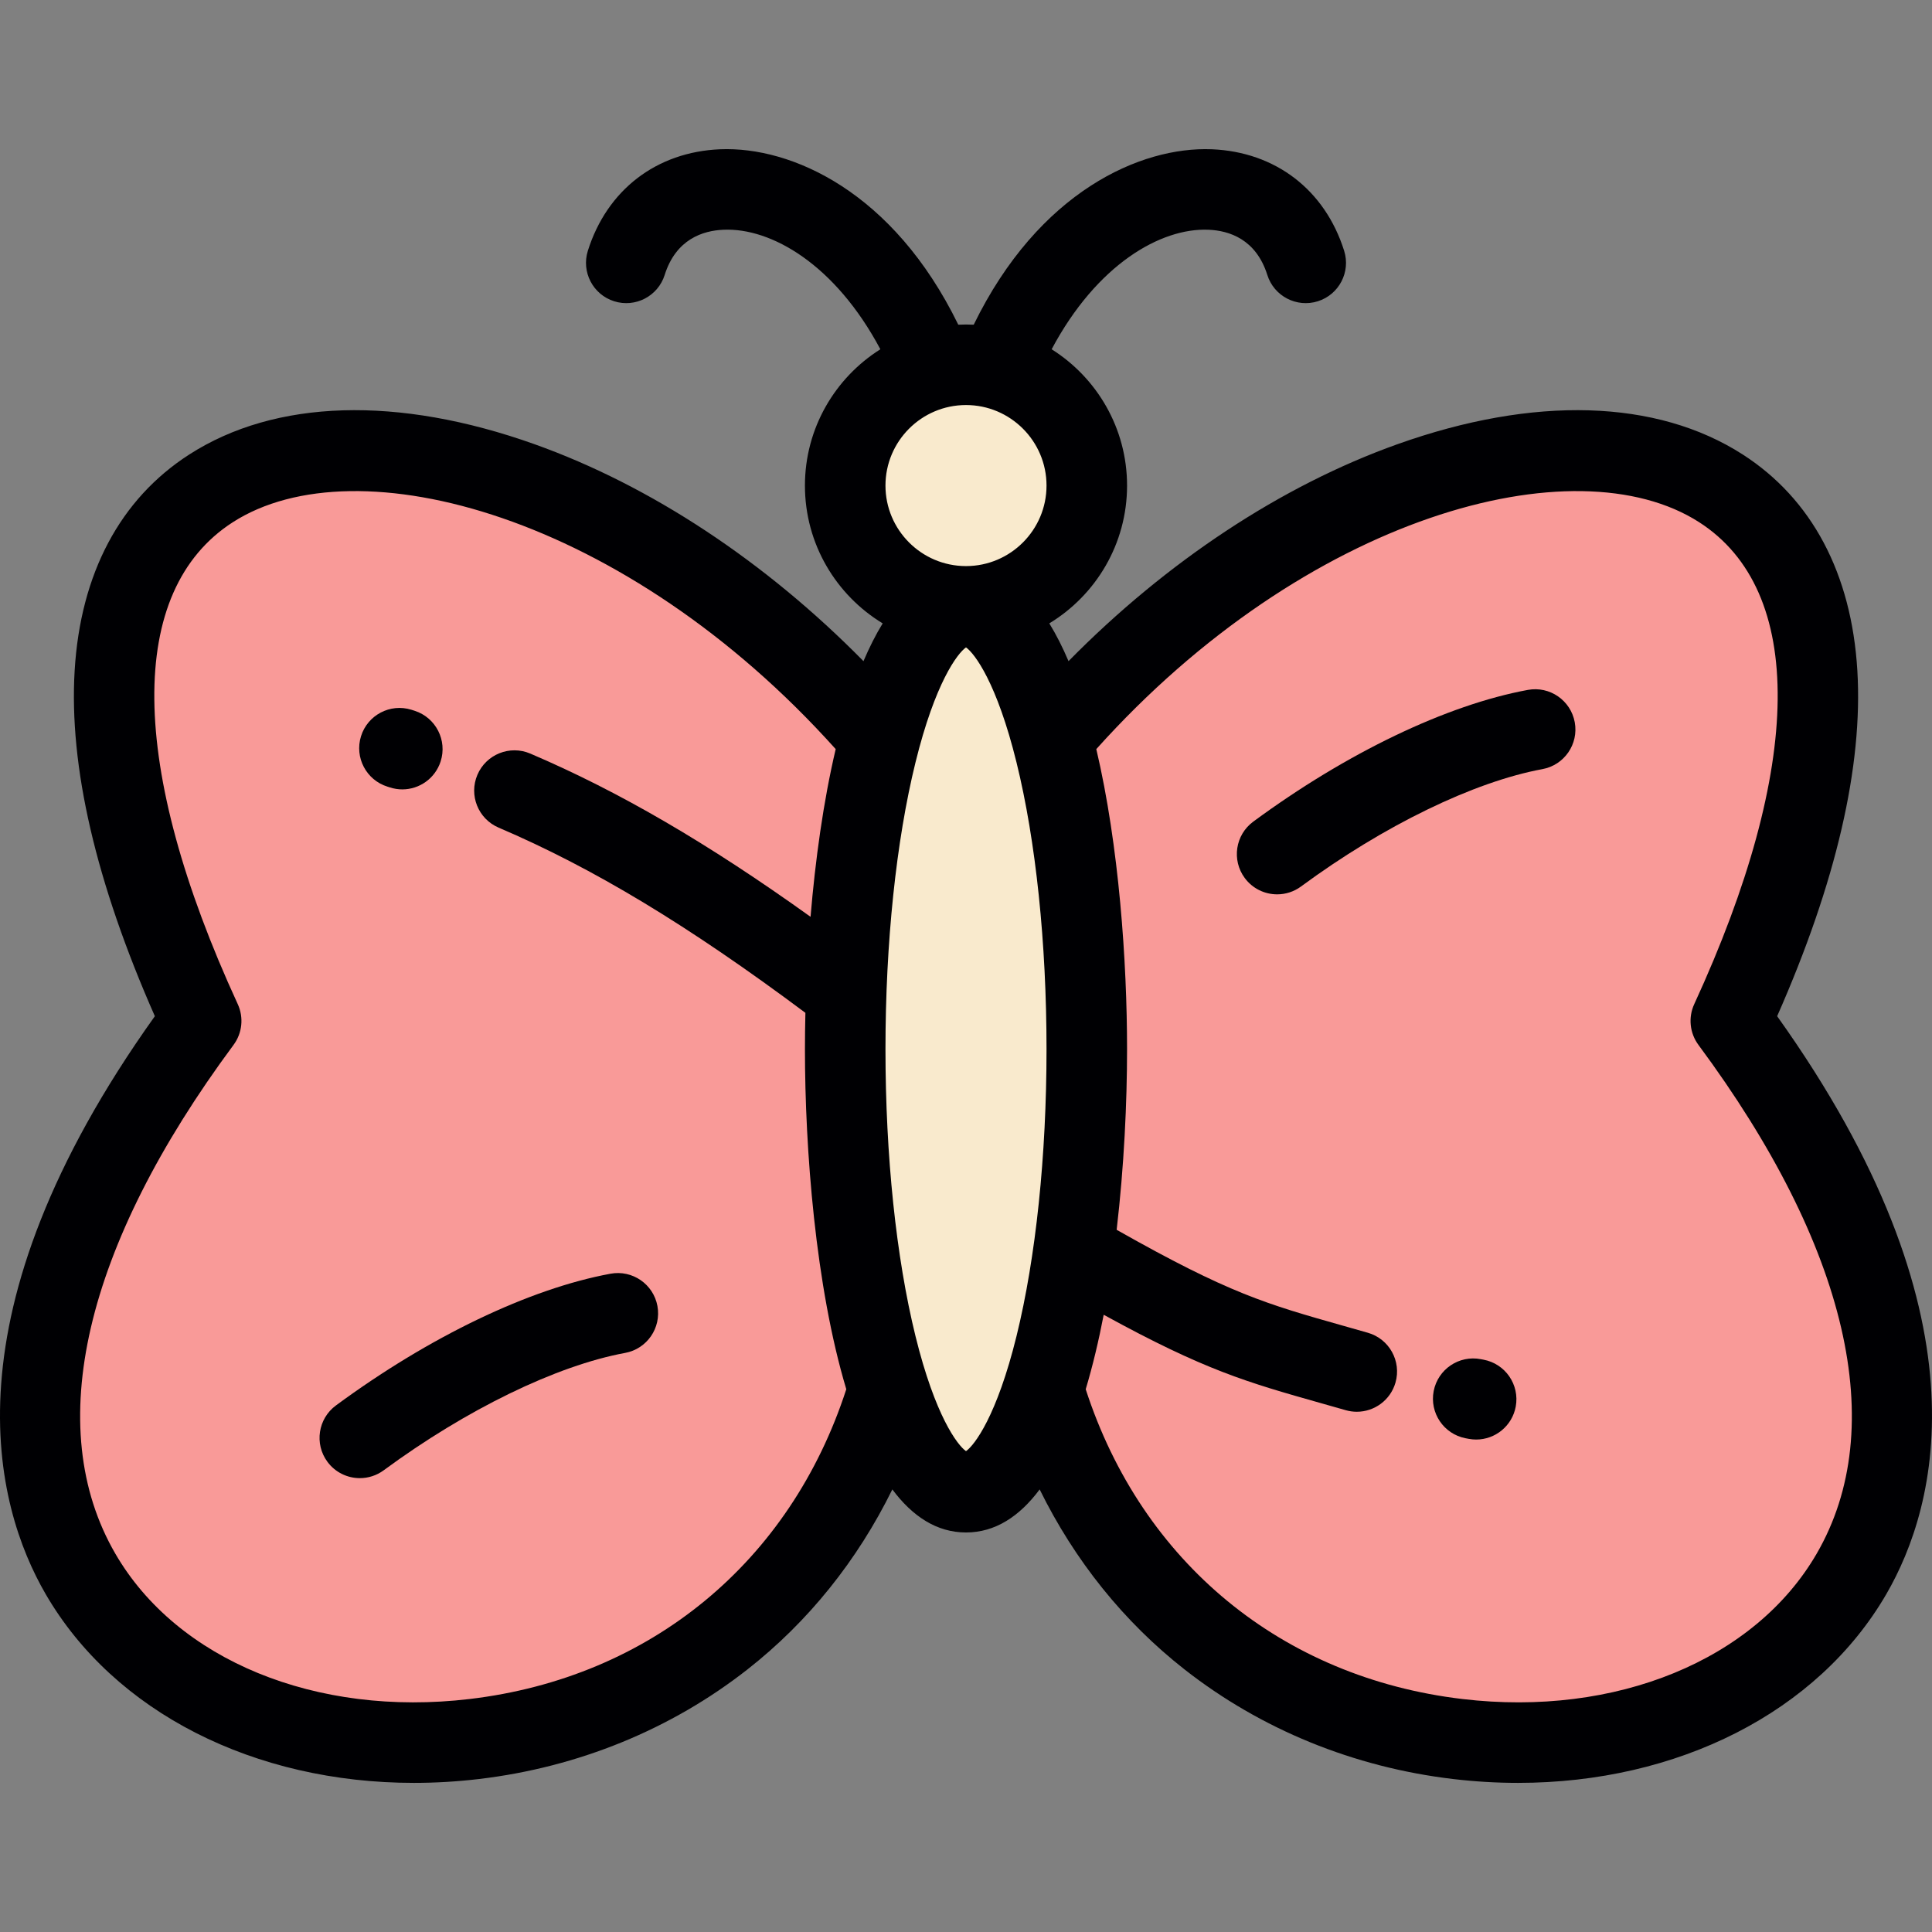
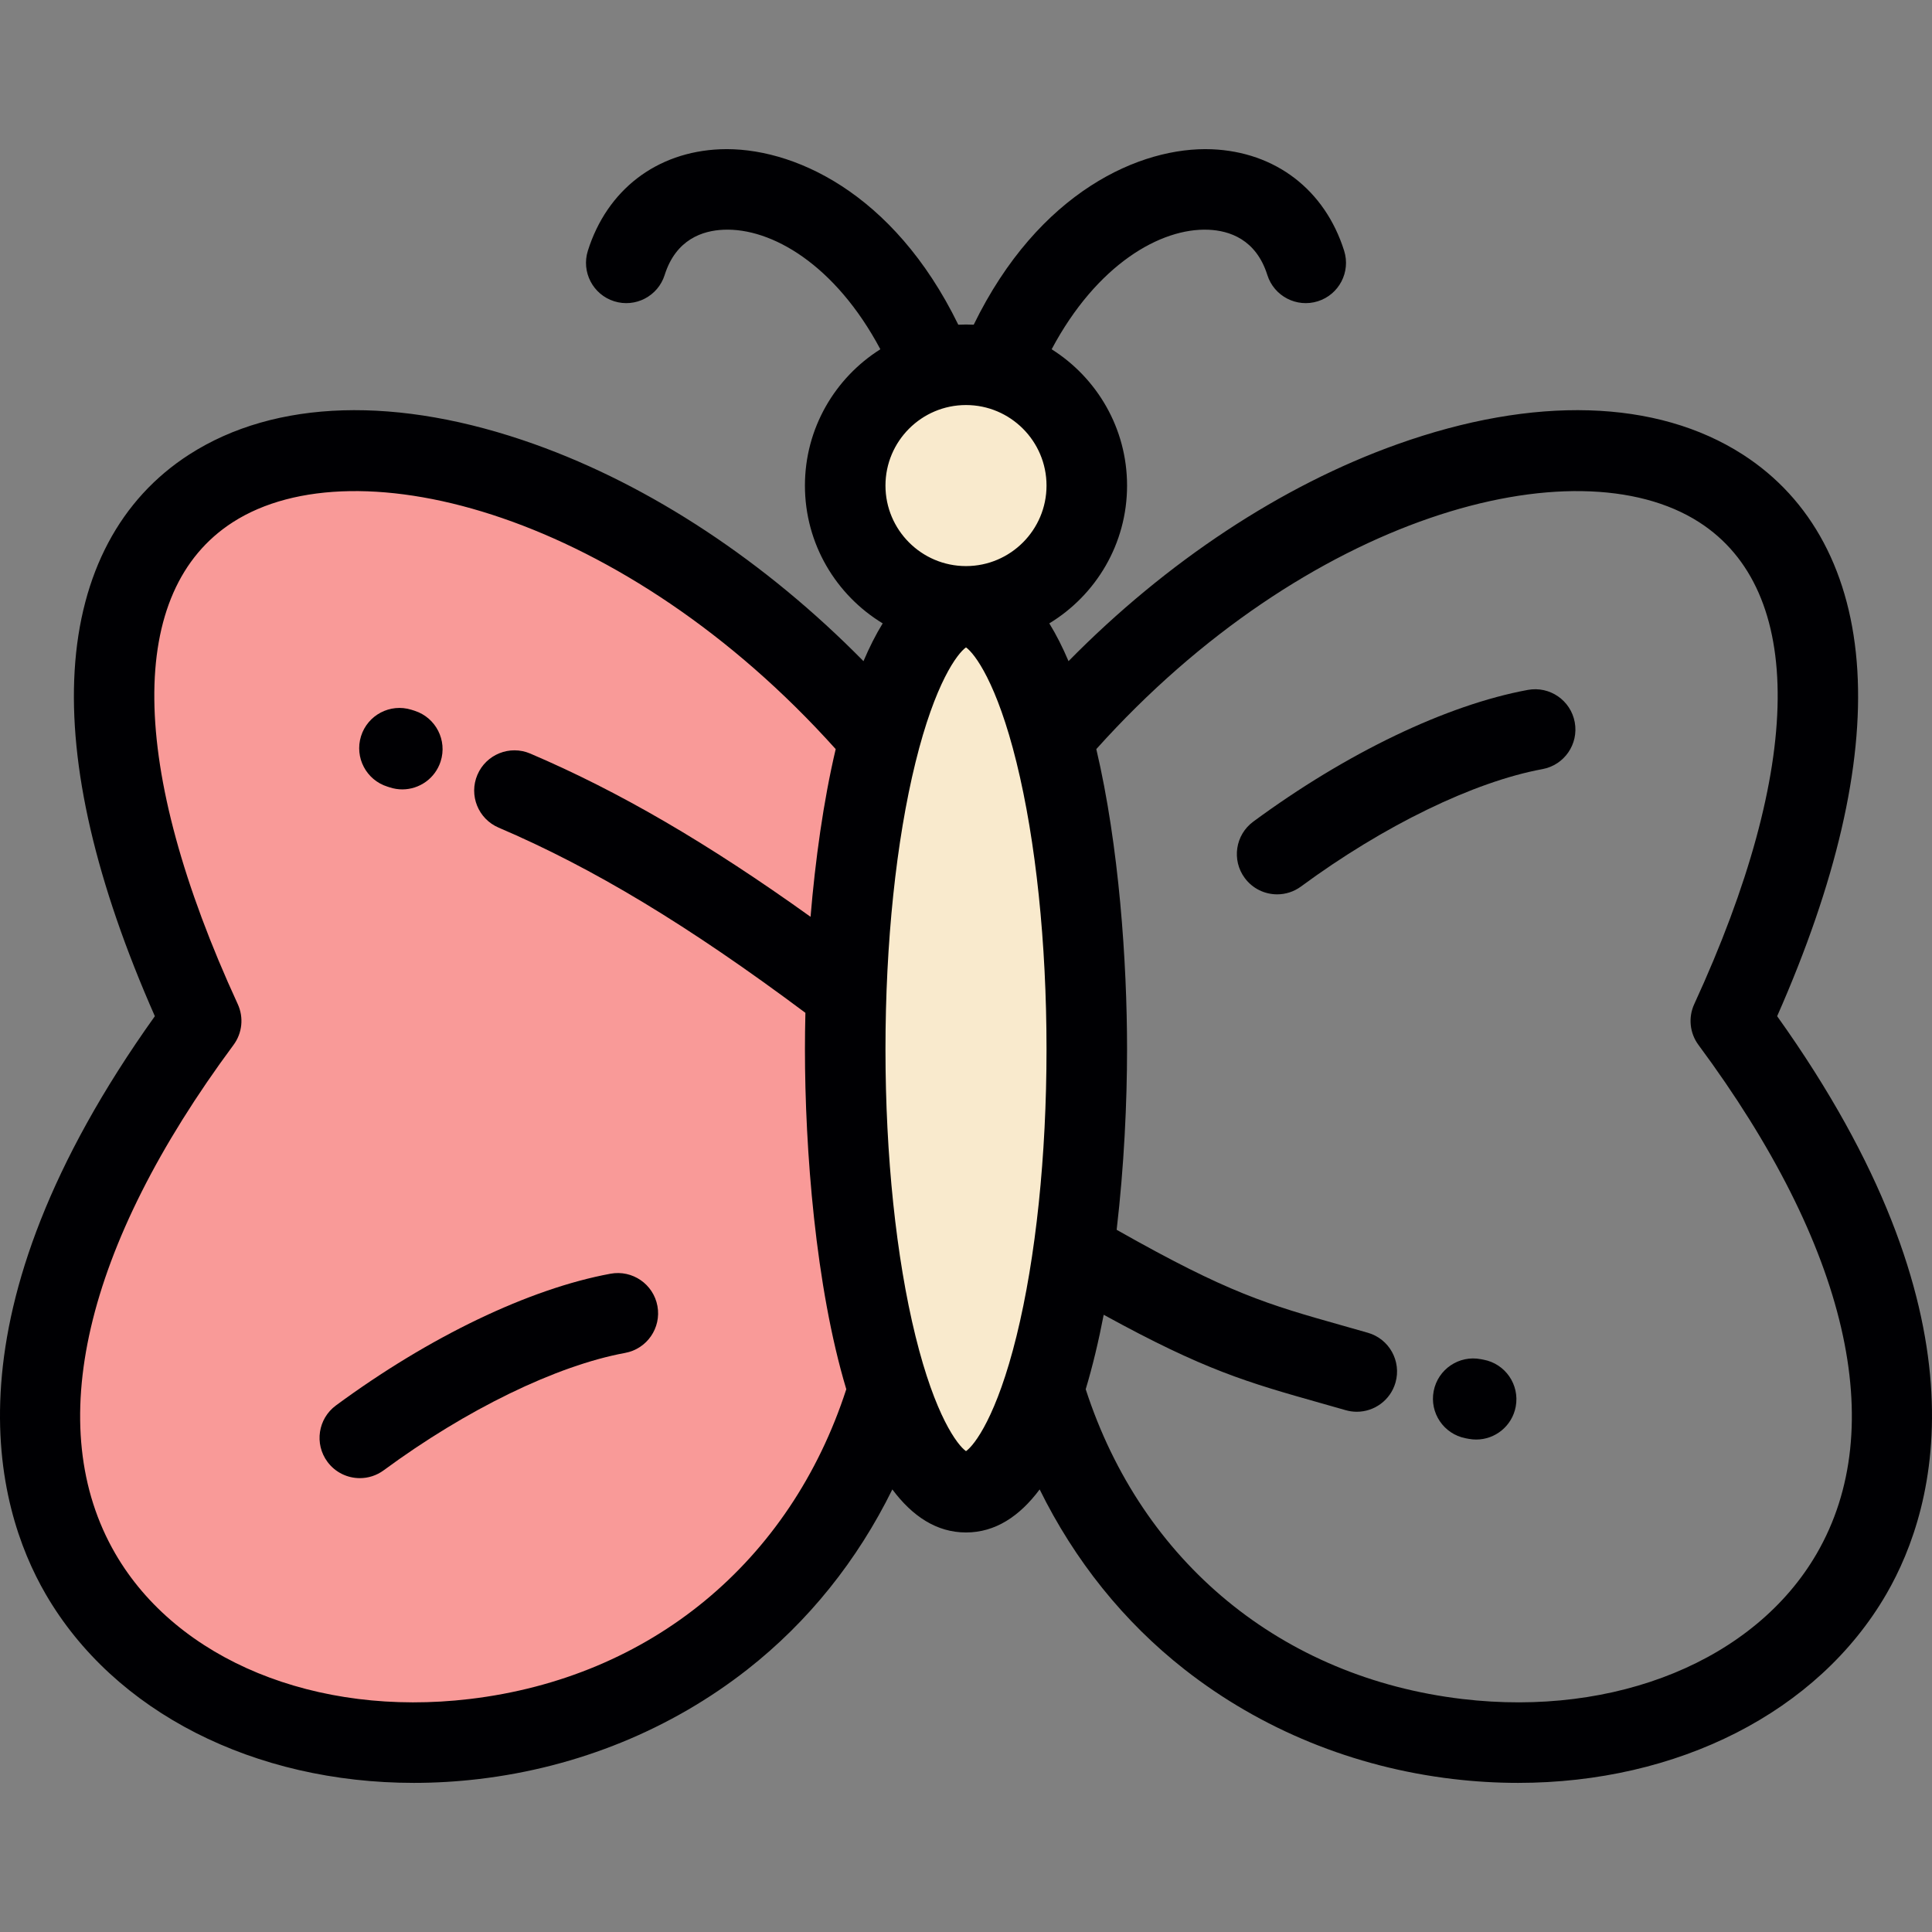
<svg xmlns="http://www.w3.org/2000/svg" version="1.1" id="Layer_1" x="0px" y="0px" viewBox="0 0 512.001 512.001" style="enable-background:new 0 0 512.001 512.001;" xml:space="preserve">
  <rect x="0" y="0" width="512.001" height="512.001" fill="#808080" stroke="none" />
  <g>
    <g>
      <path style="fill:#F9EACD;" d="M256.132,160.973c17.62-0.075,31.878-14.382,31.878-32.014c0-14.75-9.973-27.168-23.543-30.88    c-2.696-0.737-5.536-1.132-8.466-1.132c-2.93,0-5.771,0.394-8.468,1.132c-13.571,3.713-23.546,16.129-23.546,30.88    c0,17.633,14.262,31.939,31.88,32.014c0.044-0.006,0.09-0.006,0.133,0C256.044,160.973,256.089,160.973,256.132,160.973z" />
      <path style="fill:#F9EACD;" d="M256,160.967c-0.044,0-0.09,0-0.133,0.006C255.911,160.973,255.957,160.973,256,160.967    L256,160.967z M288.01,278.346c0,19.304-1.269,37.522-3.523,53.592c-1.968,14.041-4.688,26.438-7.962,36.479    c-5.554,17.043-12.715,27.301-20.525,27.301c-7.811,0-14.971-10.258-20.526-27.301c-7.021-21.53-11.488-53.892-11.488-90.071    c0-5.046,0.088-10.017,0.256-14.892c1.99-57.639,15.379-102.244,31.624-102.481c0.044-0.006,0.09-0.006,0.133,0h0.131    C273.752,161.234,288.01,213.683,288.01,278.346z" />
    </g>
    <g>
      <path style="fill:#F99A98;" d="M224.07,263.174c0.901-26.123,4.146-49.571,8.933-67.421l-2.344-2.766    C131.519,80.752-30.143,89.666,53.14,270.565C-92.563,467.165,176.501,528.572,232.372,376.942    c0.477-1.294,1.539-5.355,2.643-9.683c-6.857-21.528-11.2-53.5-11.2-89.19C223.814,273.023,223.901,268.052,224.07,263.174z" />
-       <path style="fill:#F99A98;" d="M287.931,263.174c-0.902-26.123-4.148-49.571-8.936-67.421l2.347-2.766    C380.48,80.752,542.145,89.666,458.861,270.565C604.565,467.165,335.5,528.572,279.63,376.942    c-0.478-1.294-1.54-5.355-2.643-9.683c6.856-21.528,11.2-53.5,11.2-89.19C288.187,273.023,288.099,268.052,287.931,263.174z" />
    </g>
  </g>
  <g>
    <path style="fill:#000003;" d="M470.963,269.301c15.635-35.442,22.783-66.245,21.253-91.63   c-1.547-25.663-12.051-45.451-30.376-57.228c-22.81-14.662-55.307-15.629-91.501-2.724c-30.786,10.977-61.221,31.128-87.169,57.491   c-1.555-3.654-3.249-7.015-5.093-10.008c12.342-7.489,20.607-21.056,20.607-36.518c0-15.2-7.991-28.56-19.987-36.124   c11.972-22.484,28.917-32.212,41.561-31.678c5.463,0.225,12.604,2.486,15.598,11.988c1.774,5.622,7.768,8.739,13.387,6.967   c5.621-1.774,8.741-7.765,6.967-13.387c-5.091-16.144-18.203-26.199-35.073-26.895c-18.825-0.744-45.851,11.159-63.092,46.494   c-0.679-0.031-1.357-0.052-2.044-0.052s-1.367,0.021-2.045,0.052c-17.241-35.335-44.266-47.251-63.091-46.494   c-16.872,0.696-29.984,10.75-35.075,26.895c-1.771,5.622,1.348,11.613,6.968,13.387c5.619,1.771,11.613-1.347,13.386-6.967   c2.998-9.502,10.138-11.763,15.6-11.988c12.646-0.553,29.59,9.191,41.561,31.676c-11.997,7.566-19.989,20.925-19.989,36.126   c0,15.46,8.265,29.029,20.607,36.518c-1.844,2.995-3.537,6.357-5.092,10.011c-25.947-26.363-56.382-46.516-87.171-57.493   c-36.195-12.906-68.689-11.939-91.5,2.724c-18.323,11.776-28.828,31.565-30.374,57.228c-1.531,25.386,5.617,56.188,21.253,91.63   c-56.424,79.015-42.526,129.714-28.943,153.14c18.19,31.371,55.378,50.04,97.593,50.04c5.677,0,11.445-0.337,17.27-1.028   c26.263-3.11,50.854-13.147,71.113-29.027c16.137-12.65,29.144-28.891,38.409-47.716c5.328,7.139,11.769,11.408,19.521,11.408   c7.752,0,14.192-4.268,19.52-11.408c9.266,18.827,22.272,35.067,38.409,47.716c20.258,15.88,44.849,25.917,71.113,29.027   c5.828,0.689,11.589,1.028,17.269,1.028c42.214-0.004,79.406-18.67,97.594-50.04C513.486,399.013,527.386,348.315,470.963,269.301z    M234.658,128.682c0-11.767,9.575-21.342,21.342-21.342c11.767,0,21.34,9.575,21.34,21.342c0,11.751-9.548,21.314-21.293,21.338   c-0.016,0-0.031-0.002-0.047-0.002c-0.017,0-0.031,0.002-0.048,0.002C244.207,149.996,234.658,140.433,234.658,128.682z    M124.449,450.258c-40.674,4.824-77.528-10.306-93.889-38.523c-19.413-33.483-8.287-81.361,31.327-134.818   c2.32-3.131,2.749-7.276,1.119-10.815c-29.02-63.041-29.497-109.59-1.307-127.708c32.901-21.146,104.199-1.817,159.768,60.13   c-3.287,13.966-5.41,29.477-6.663,44.44c-27.364-19.608-50.796-33.229-74.28-43.26c-5.421-2.314-11.689,0.204-14.005,5.624   c-2.316,5.419,0.203,11.69,5.623,14.004c25.066,10.706,50.314,25.943,81.297,49.079c-0.08,3.337-0.12,6.567-0.12,9.658   c0,26.353,2.764,62.812,10.957,90.09C209.416,413.987,172.33,444.589,124.449,450.258z M256,384.572   c-2.284-1.609-8.178-9.352-13.385-30.483c-5.131-20.819-7.955-47.816-7.955-76.019c0-28.206,2.826-55.204,7.955-76.021   c5.206-21.132,11.101-28.875,13.385-30.483c2.283,1.609,8.178,9.348,13.386,30.481c5.131,20.817,7.954,47.816,7.954,76.024   c0,28.204-2.824,55.202-7.954,76.021C264.179,375.222,258.284,382.963,256,384.572z M481.442,411.735   c-16.361,28.216-53.212,43.337-93.891,38.523c-47.878-5.67-84.965-36.269-99.825-82.098c1.857-6.182,3.436-12.832,4.766-19.733   c26.822,14.723,38.01,17.891,57.71,23.462c2.034,0.575,4.166,1.178,6.422,1.824c0.983,0.282,1.972,0.417,2.945,0.417   c4.641,0,8.911-3.051,10.253-7.734c1.623-5.667-1.654-11.576-7.318-13.199c-2.283-0.652-4.437-1.263-6.494-1.845   c-20.308-5.742-30.256-8.556-60.083-25.444c1.974-16.87,2.758-33.791,2.758-47.839c0-23.083-2.117-53.918-8.15-79.548   c55.569-61.945,126.869-81.274,159.767-60.126c28.191,18.12,27.715,64.667-1.307,127.708c-1.63,3.539-1.201,7.684,1.12,10.815   C489.728,330.374,500.854,378.252,481.442,411.735z" />
    <path style="fill:#000003;" d="M102.696,208.473l0.64,0.204c1.09,0.35,2.194,0.519,3.28,0.519c4.506,0,8.693-2.878,10.153-7.397   c1.811-5.609-1.268-11.622-6.875-13.433l-0.868-0.275c-5.627-1.745-11.607,1.398-13.356,7.026   C93.921,200.746,97.068,206.726,102.696,208.473z" />
    <path style="fill:#000003;" d="M161.796,337.548c-21.526,3.969-48.051,16.695-72.773,34.915c-4.744,3.495-5.756,10.177-2.259,14.92   c2.092,2.839,5.324,4.341,8.599,4.341c2.199,0,4.417-0.678,6.323-2.082c21.881-16.125,45.8-27.756,63.982-31.106   c5.796-1.069,9.626-6.634,8.559-12.43C173.157,340.312,167.592,336.479,161.796,337.548z" />
    <path style="fill:#000003;" d="M393.134,360.328l-0.678-0.129c-5.786-1.126-11.388,2.653-12.514,8.439   c-1.126,5.784,2.653,11.386,8.437,12.512l0.877,0.166c0.654,0.121,1.307,0.179,1.95,0.179c5.046,0,9.533-3.593,10.481-8.735   C402.758,366.966,398.929,361.399,393.134,360.328z" />
    <path style="fill:#000003;" d="M404.892,182.834c-21.526,3.973-48.051,16.698-72.77,34.913c-4.745,3.497-5.757,10.177-2.261,14.923   c2.093,2.839,5.324,4.341,8.6,4.341c2.199,0,4.417-0.678,6.322-2.082c21.88-16.123,45.8-27.751,63.985-31.106   c5.796-1.069,9.628-6.636,8.557-12.43C416.254,185.596,410.689,181.76,404.892,182.834z" />
  </g>
  <g>
</g>
  <g>
</g>
  <g>
</g>
  <g>
</g>
  <g>
</g>
  <g>
</g>
  <g>
</g>
  <g>
</g>
  <g>
</g>
  <g>
</g>
  <g>
</g>
  <g>
</g>
  <g>
</g>
  <g>
</g>
  <g>
</g>
</svg>